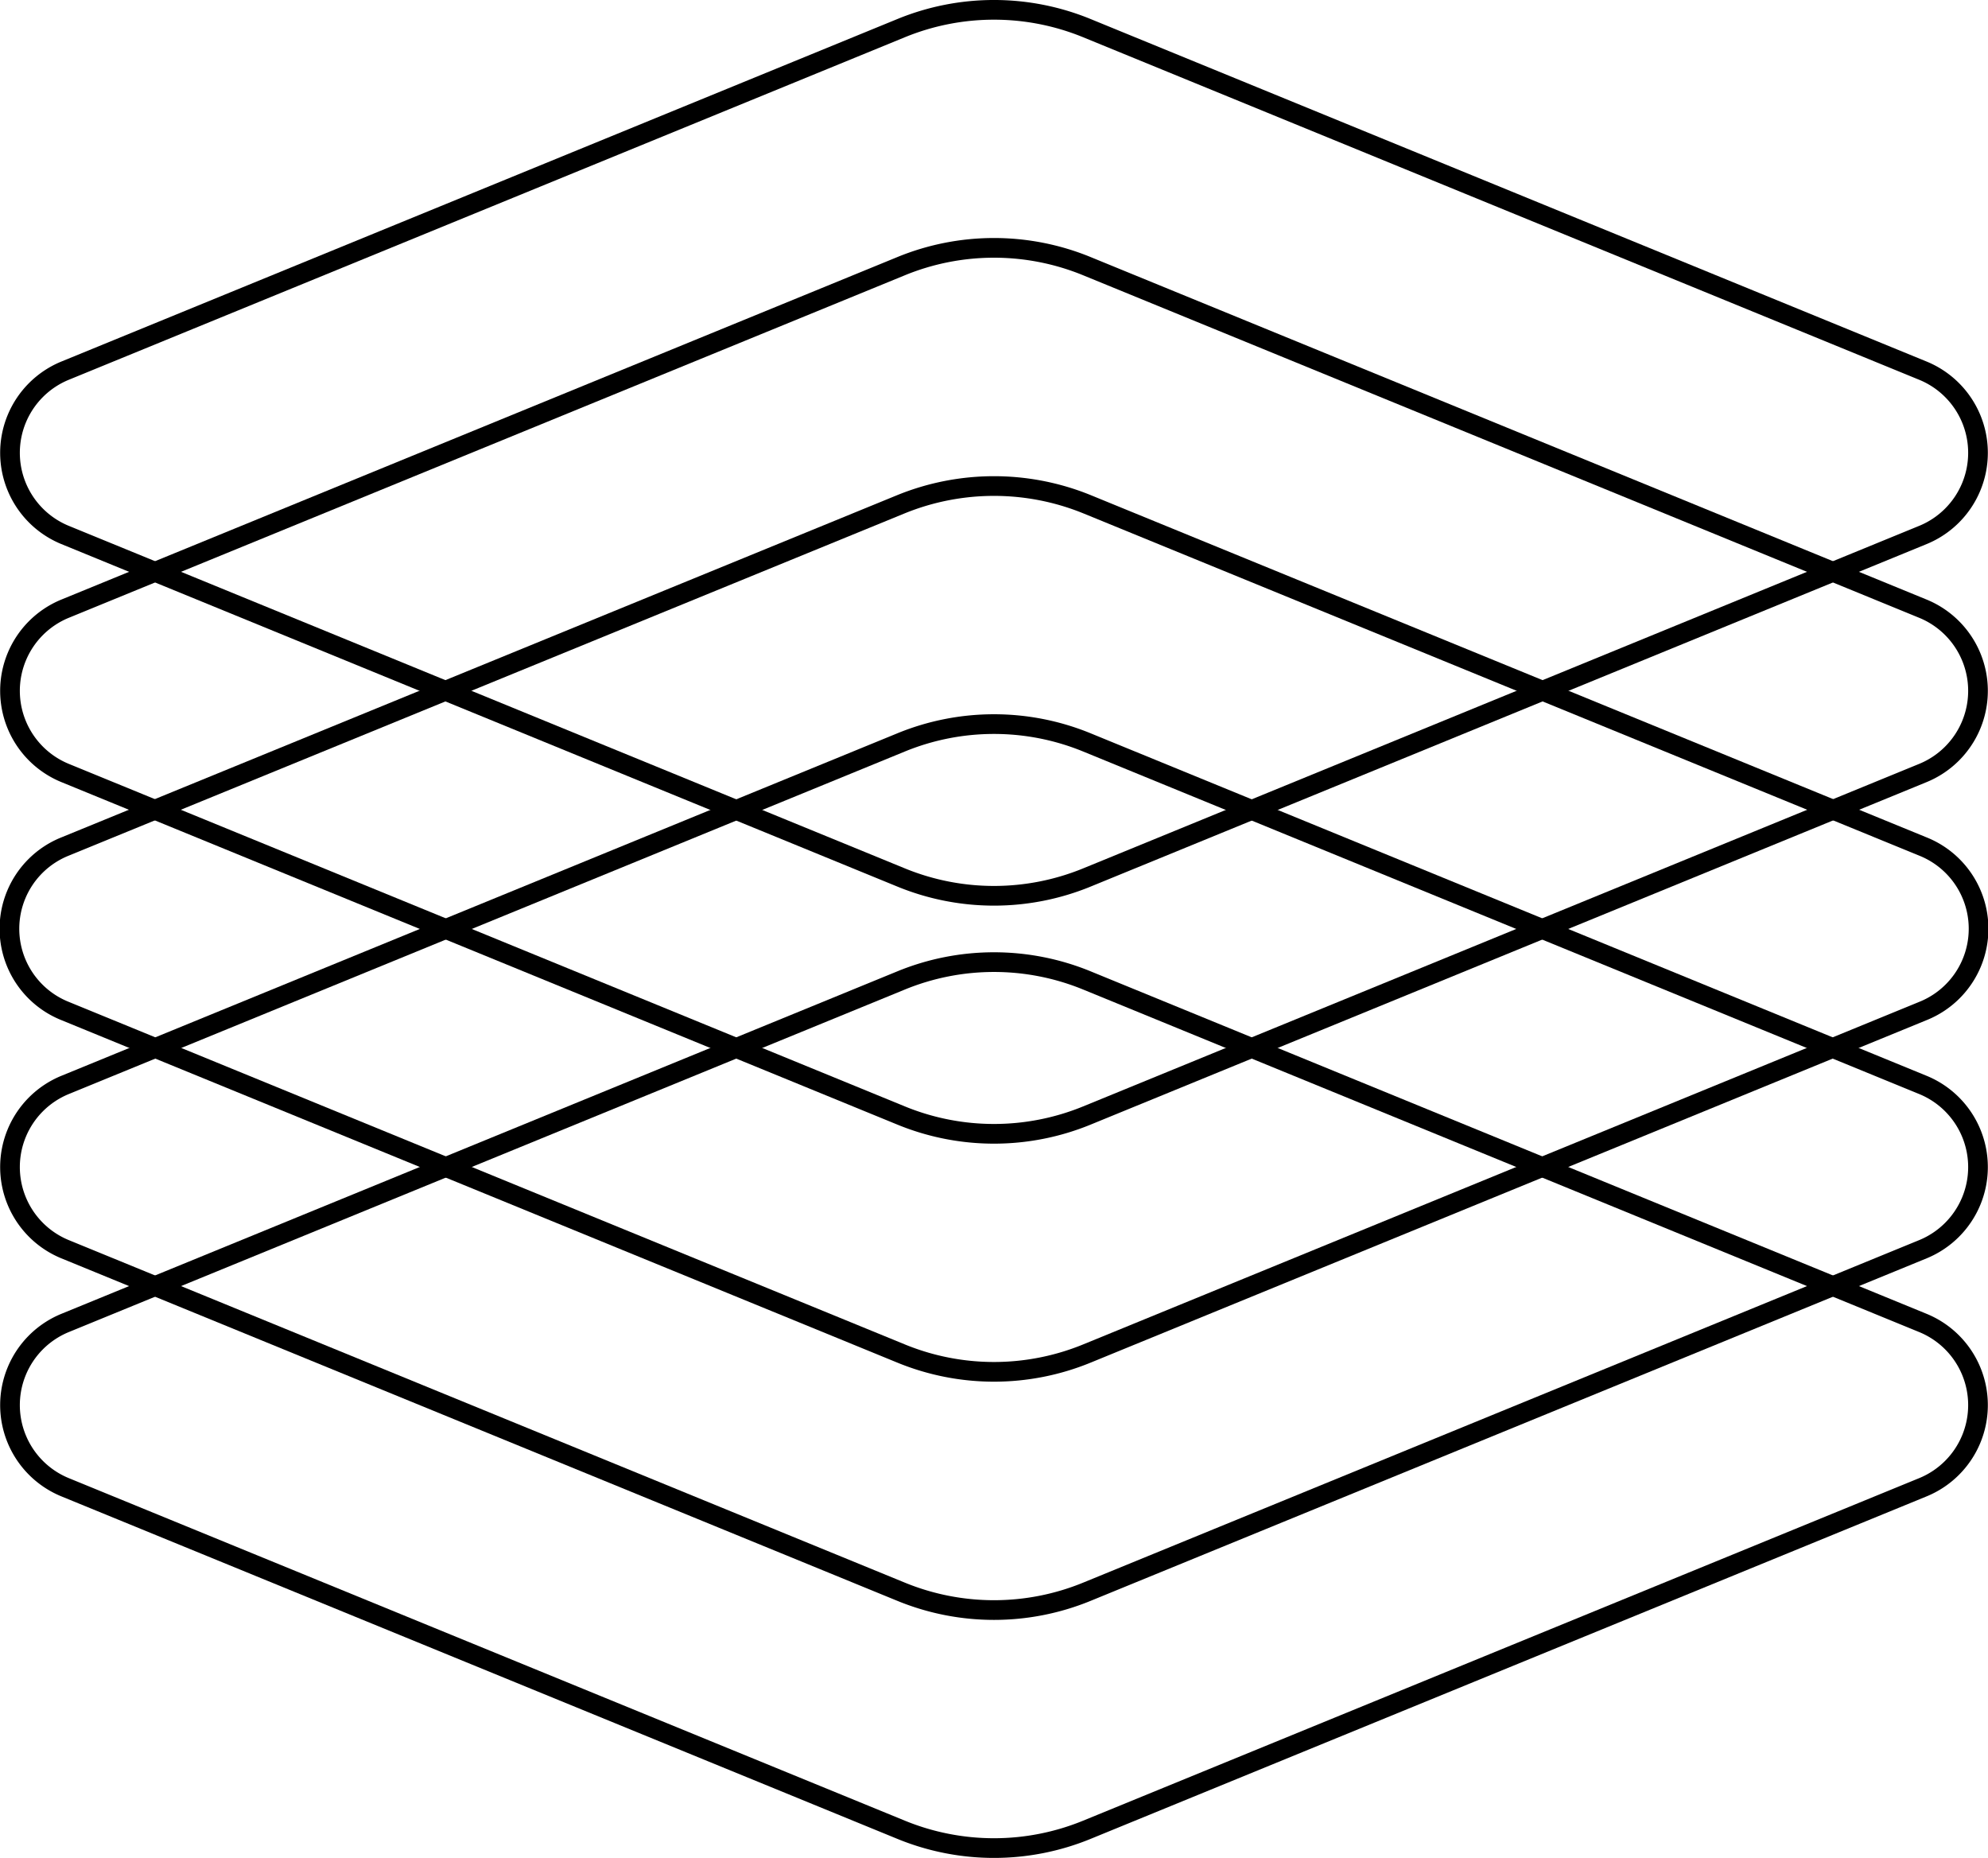
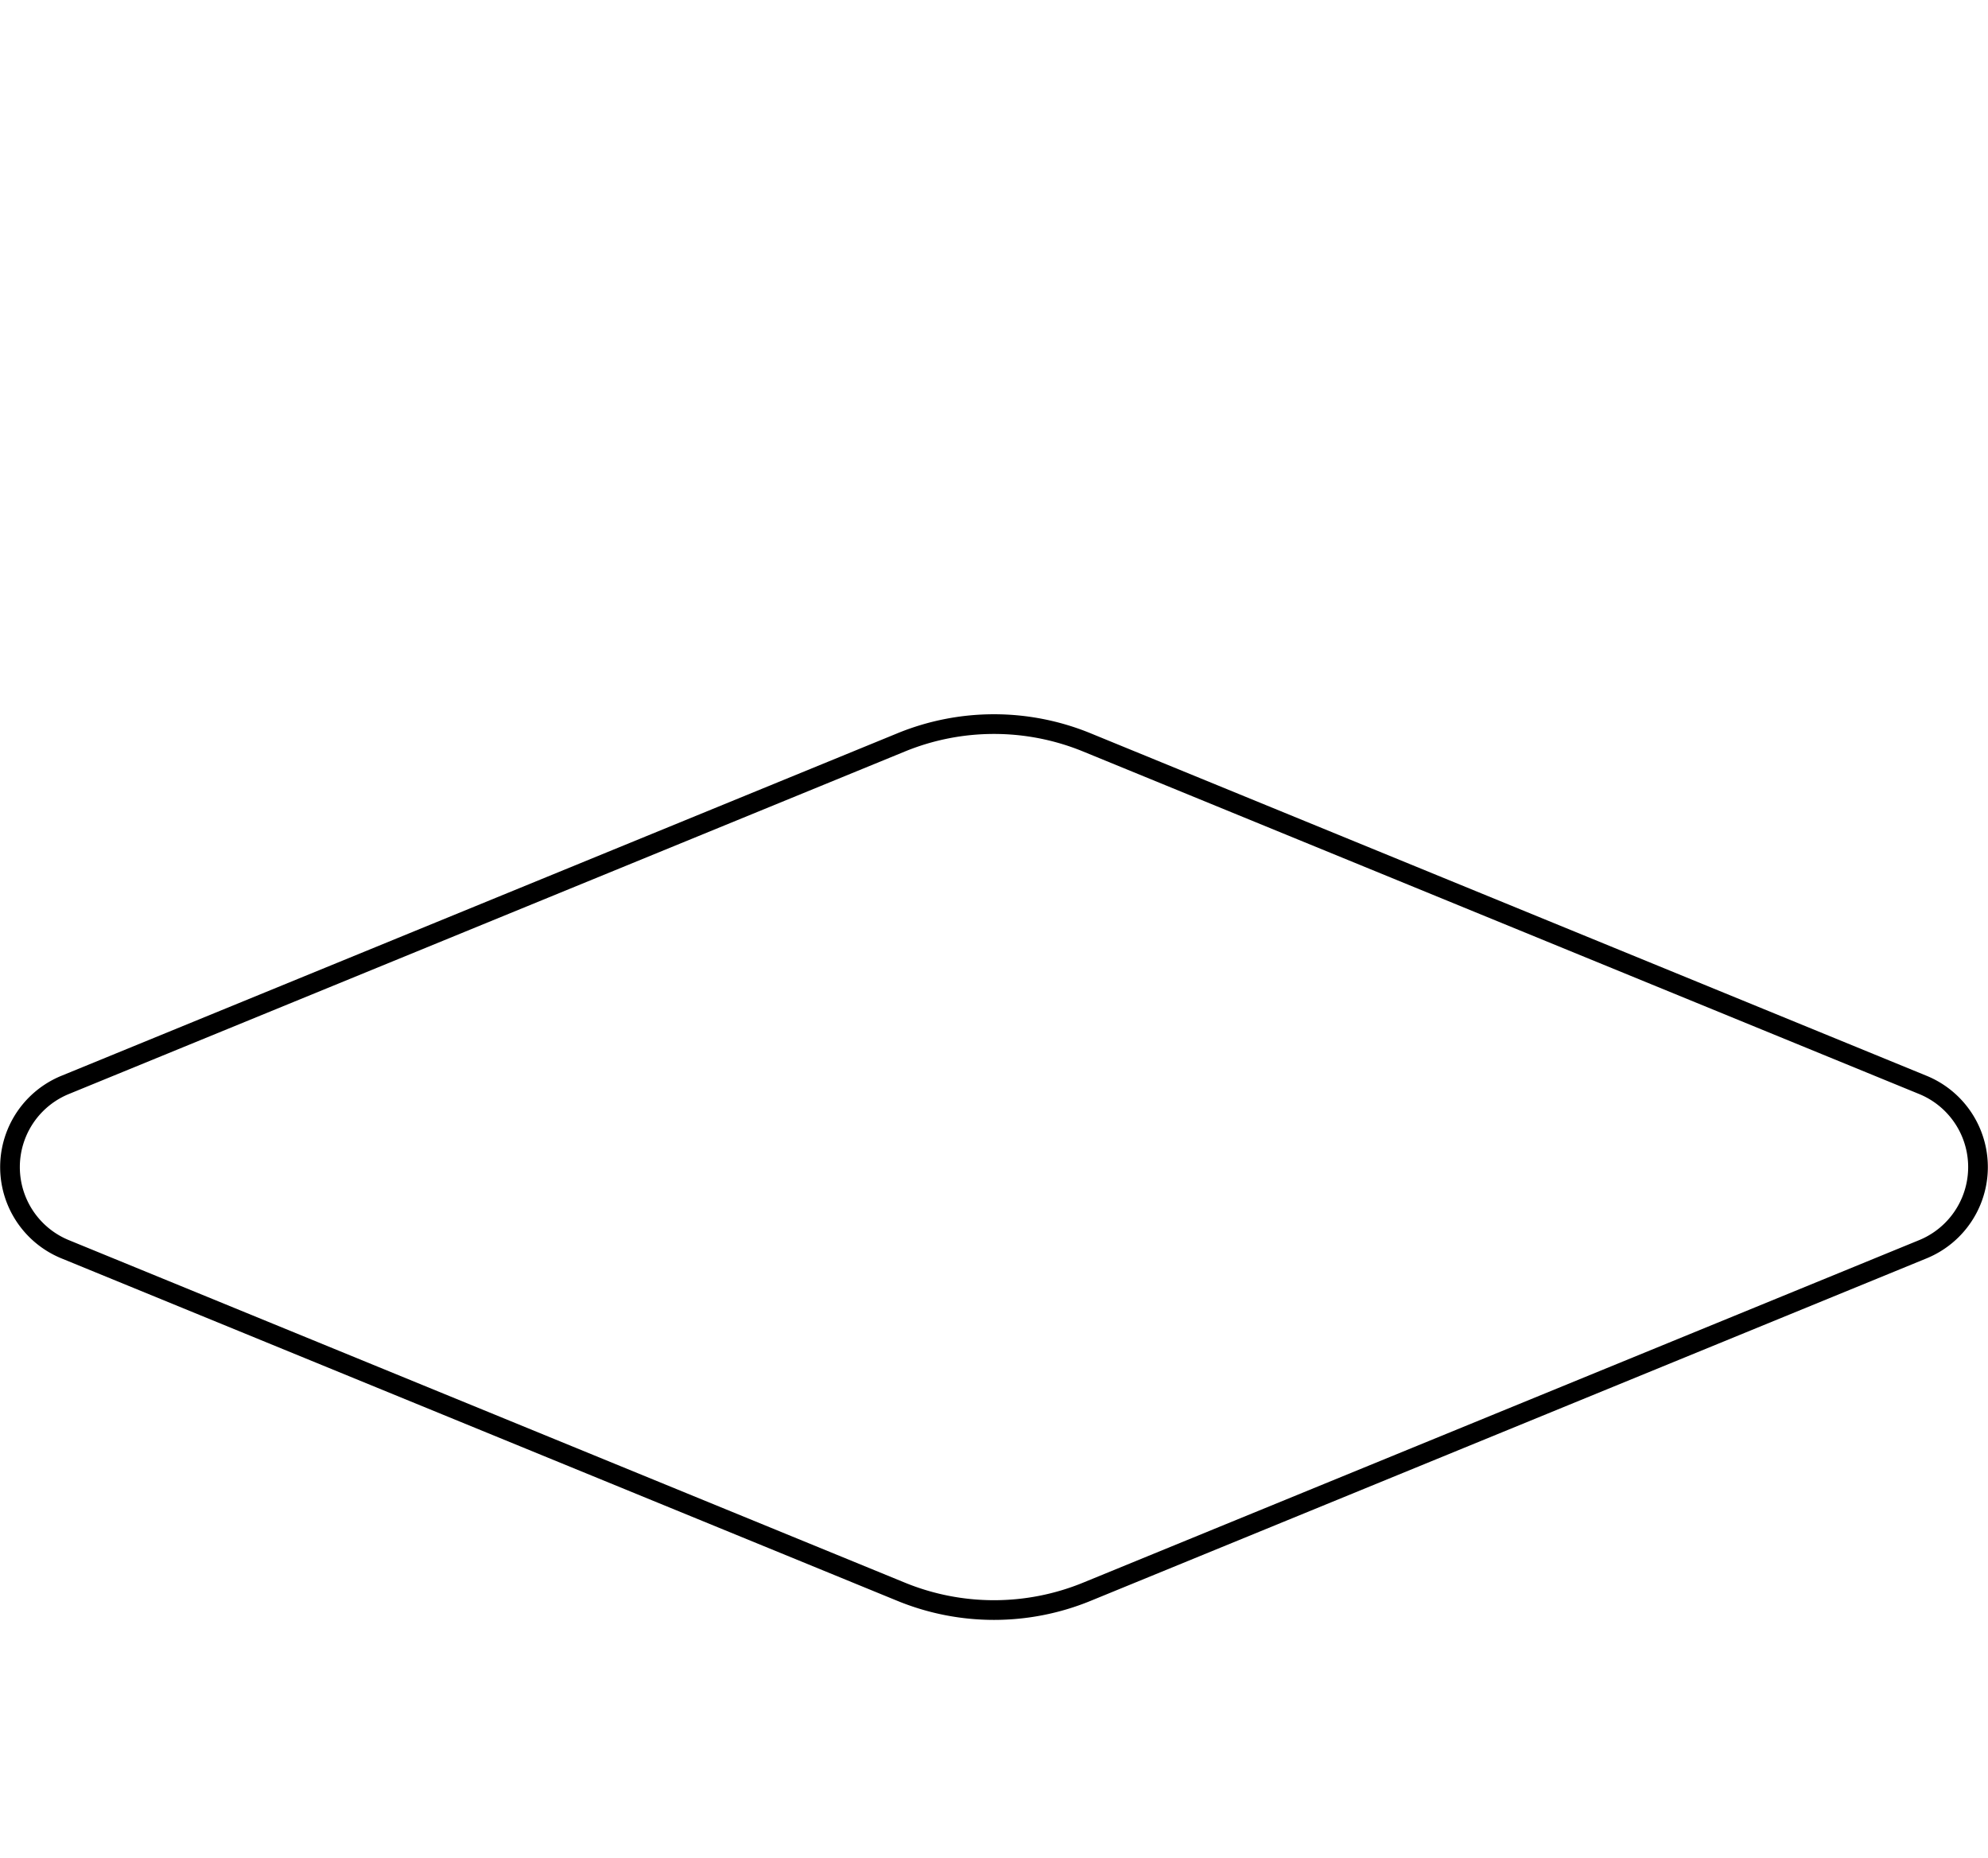
<svg xmlns="http://www.w3.org/2000/svg" viewBox="0 0 101 94.37">
  <defs>
    <style>.cls-1{fill:none;stroke:#000;stroke-linecap:round;stroke-linejoin:round;}</style>
  </defs>
  <g id="Layer_2" data-name="Layer 2">
    <g id="Layer_1-2" data-name="Layer 1">
-       <path class="cls-1" d="M97.7,27.17,55.22,44.57a12.44,12.44,0,0,1-9.44,0L3.3,27.17a4.51,4.51,0,0,1,0-8.34L45.78,1.43a12.44,12.44,0,0,1,9.44,0L97.7,18.83A4.51,4.51,0,0,1,97.7,27.17Z" />
-       <path class="cls-1" d="M97.7,39.26,55.22,56.66a12.44,12.44,0,0,1-9.44,0L3.3,39.26a4.51,4.51,0,0,1,0-8.34l42.48-17.4a12.44,12.44,0,0,1,9.44,0L97.7,30.92A4.51,4.51,0,0,1,97.7,39.26Z" />
-       <path class="cls-1" d="M97.7,51.35,55.22,68.75a12.44,12.44,0,0,1-9.44,0L3.3,51.35A4.5,4.5,0,0,1,3.3,43L45.78,25.61a12.54,12.54,0,0,1,9.44,0L97.7,43A4.5,4.5,0,0,1,97.7,51.35Z" />
-       <path class="cls-1" d="M97.7,63.45,55.22,80.85a12.44,12.44,0,0,1-9.44,0L3.3,63.45a4.51,4.51,0,0,1,0-8.34l42.48-17.4a12.44,12.44,0,0,1,9.44,0L97.7,55.11A4.51,4.51,0,0,1,97.7,63.45Z" />
-       <path class="cls-1" d="M97.7,75.54,55.22,92.94a12.44,12.44,0,0,1-9.44,0L3.3,75.54a4.51,4.51,0,0,1,0-8.34L45.78,49.8a12.44,12.44,0,0,1,9.44,0L97.7,67.2A4.51,4.51,0,0,1,97.7,75.54Z" />
+       <path class="cls-1" d="M97.7,63.45,55.22,80.85a12.44,12.44,0,0,1-9.44,0L3.3,63.45a4.51,4.51,0,0,1,0-8.34l42.48-17.4a12.44,12.44,0,0,1,9.44,0L97.7,55.11A4.51,4.51,0,0,1,97.7,63.45" />
    </g>
  </g>
</svg>